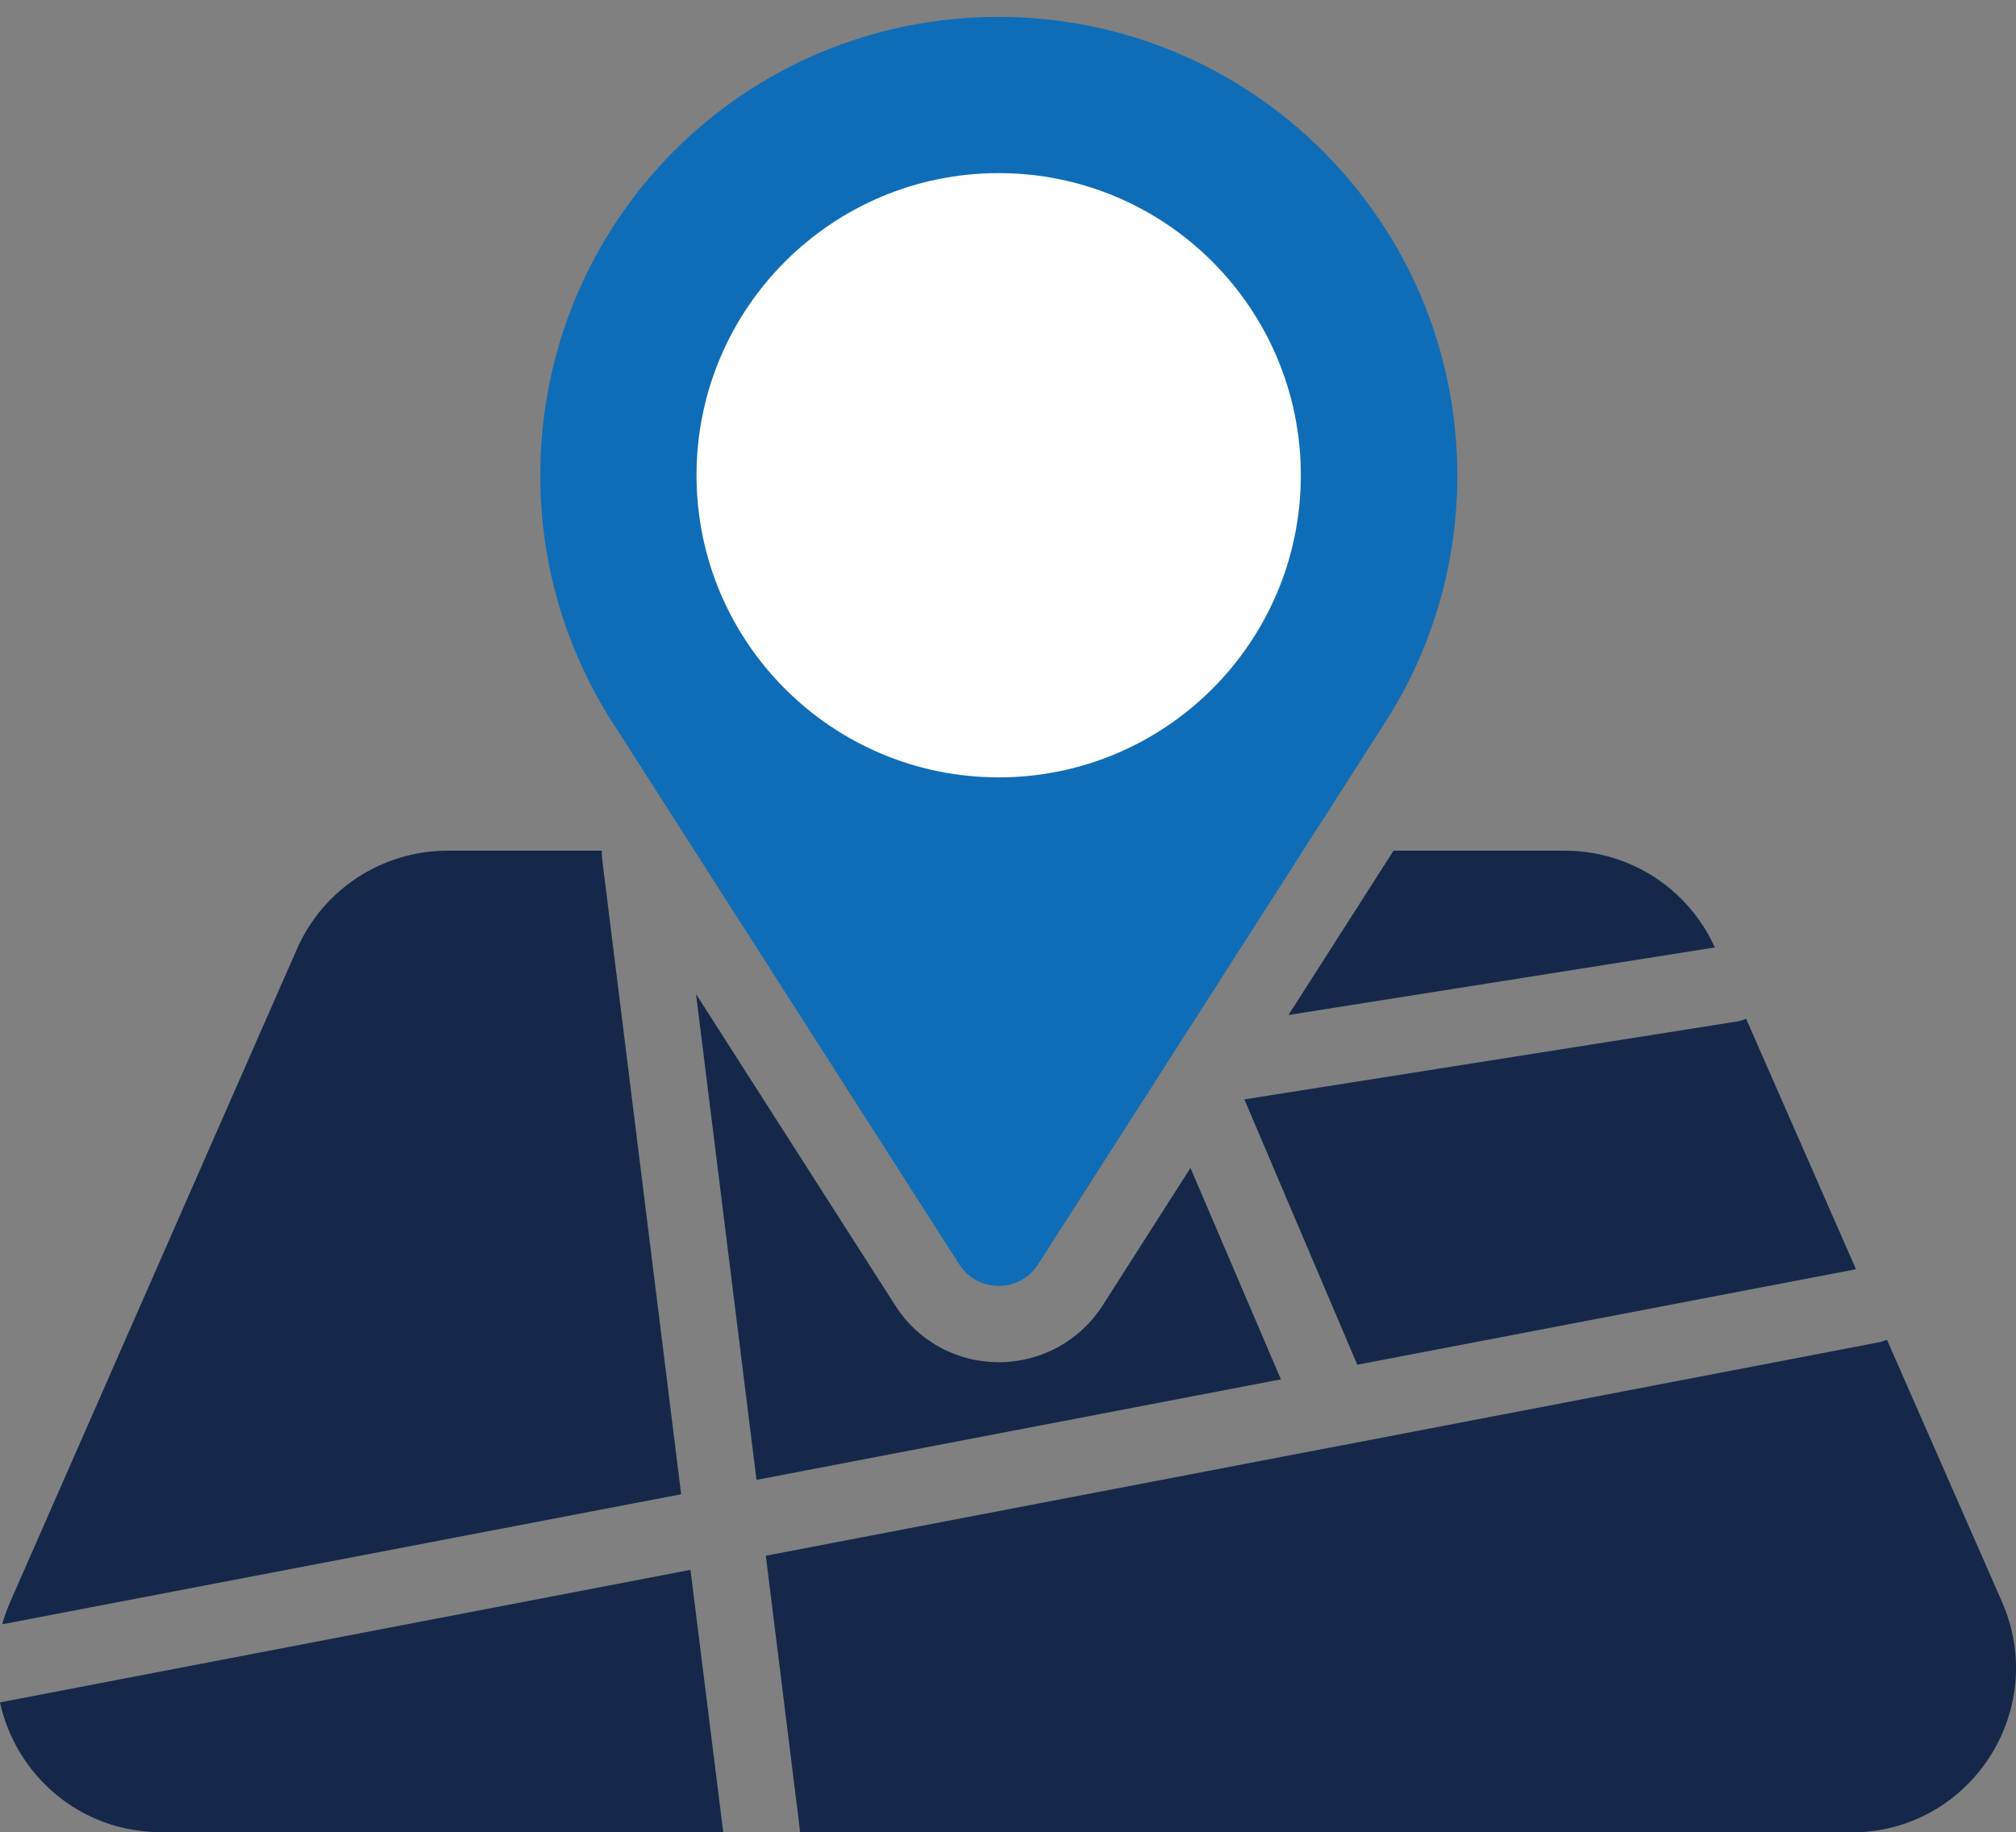
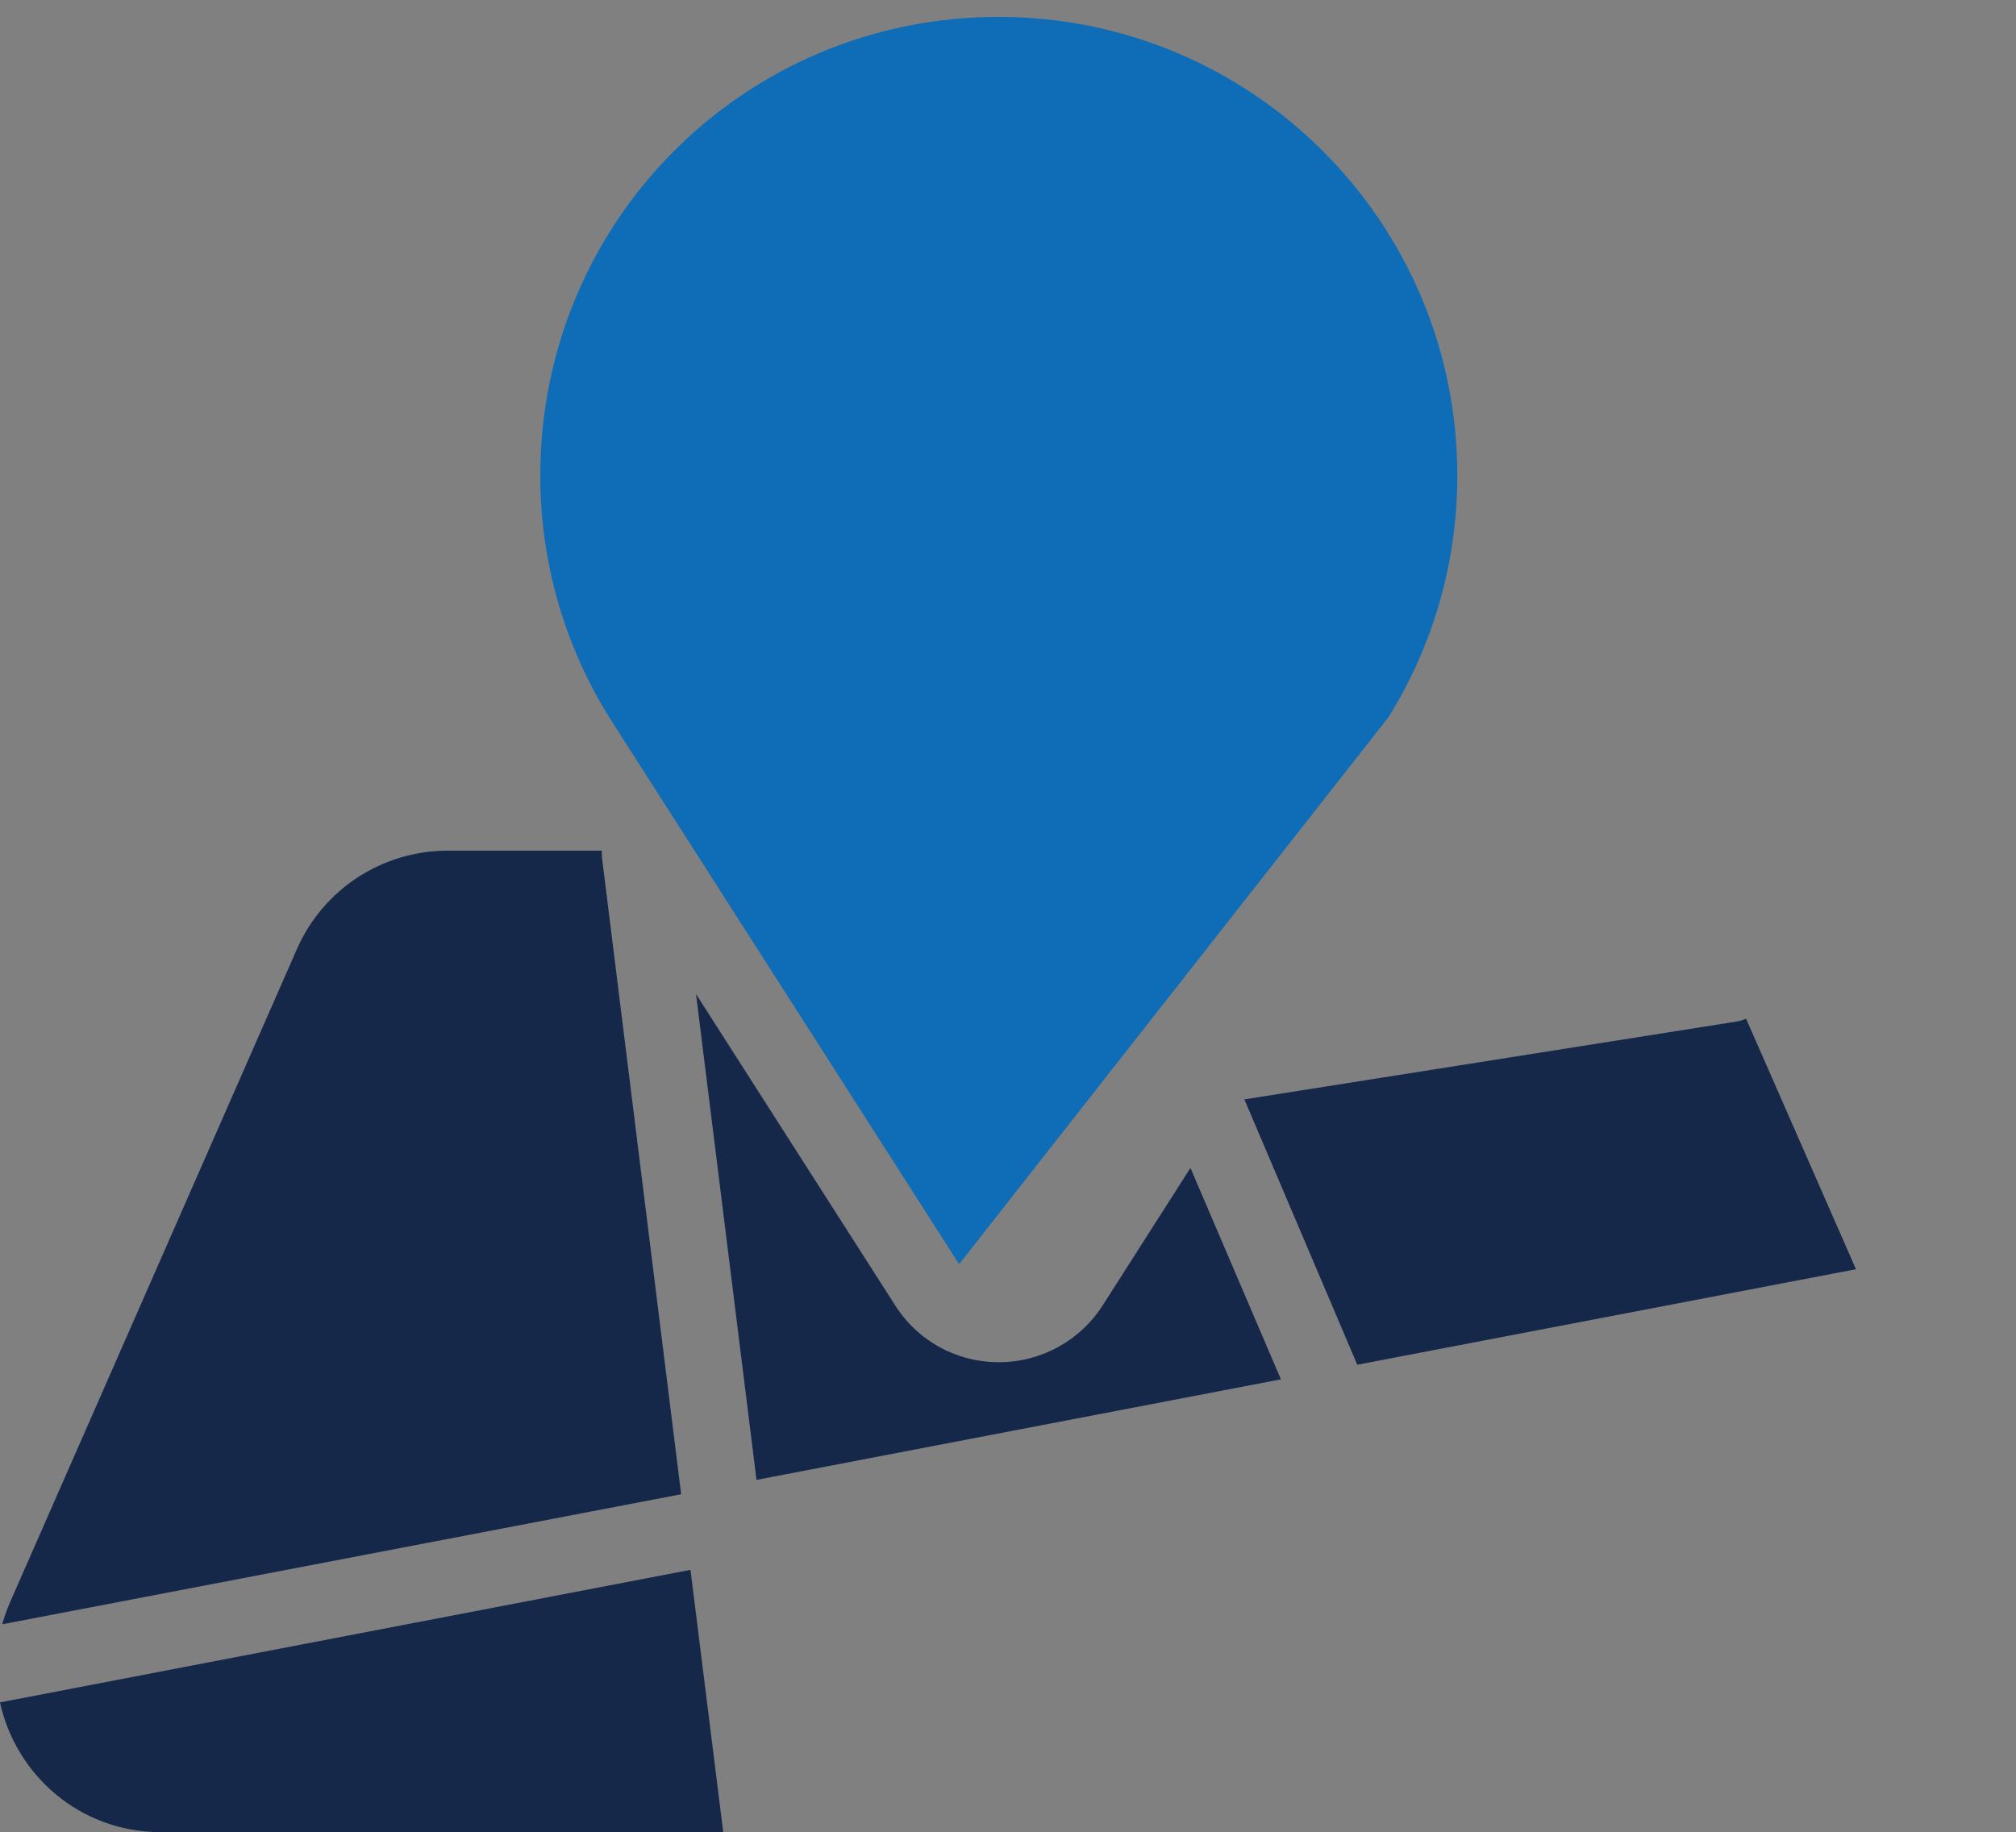
<svg xmlns="http://www.w3.org/2000/svg" version="1.1" id="Ñëîé_1" x="0px" y="0px" viewBox="0 0 800 727.2" style="enable-background:new 0 0 800 727.2;" xml:space="preserve">
  <rect x="0" y="0" width="800" height="727.2" fill="#808080" stroke="none" />
  <style type="text/css">
	.st0{fill:#15284A;}
	.st1{fill:#0F6DB7;}
	.st2{fill:#FFFFFF;}
</style>
-   <path class="st0" d="M511.3,402.8L680.5,376c-10.6-23.4-33.8-38.4-59.5-38.4h-68L511.3,402.8z" />
-   <path class="st1" d="M380.6,501.7c7.3,11.5,24.1,11.5,31.4,0L551,284.6c17.3-27.8,27.3-60.7,27.3-95.9c0-100.6-81.6-182.1-182.2-182  c-100.8,0.1-181.7,81.2-181.7,182c0,35.2,10,68,27.3,95.9C241.7,284.6,380.6,501.7,380.6,501.7z" />
-   <path class="st2" d="M396.3,68.7c66.2,0,119.9,53.7,119.9,119.9c0,66.2-53.7,119.9-119.9,119.9s-119.9-53.7-119.9-119.9  C276.4,122.4,330.1,68.7,396.3,68.7z" />
+   <path class="st1" d="M380.6,501.7L551,284.6c17.3-27.8,27.3-60.7,27.3-95.9c0-100.6-81.6-182.1-182.2-182  c-100.8,0.1-181.7,81.2-181.7,182c0,35.2,10,68,27.3,95.9C241.7,284.6,380.6,501.7,380.6,501.7z" />
  <path class="st0" d="M538.6,541.6l197.9-37.9l-43.6-99.4c-1.2,0.5-2.4,0.9-3.7,1.1l-195.4,30.9L538.6,541.6z" />
  <path class="st0" d="M238.9,340.5c-0.1-1-0.1-1.9-0.1-2.9h-61.2c-25.9,0-49.4,15.3-59.8,39.1L4.1,635.6c-1.3,3-2.4,6-3.2,9  L270.3,593L238.9,340.5z" />
  <path class="st0" d="M472.4,463.5L437.6,518c-9,14.1-24.5,22.6-41.2,22.6c-16.8,0-32.2-8.4-41.2-22.6l-79-123.5l24,192.8l208.1-39.9  L472.4,463.5z" />
-   <path class="st0" d="M794.4,635.6l-45.6-103.9c-1,0.4-2.1,0.8-3.2,1l-213.1,40.9c0,0-0.1,0-0.1,0l-228.5,43.8l13.4,107.9  c0.1,0.6,0.1,1.3,0.1,1.9h417.2C781.8,727.2,813.4,678.8,794.4,635.6z" />
  <path class="st0" d="M0,675.6c6.2,28.5,31.4,51.5,63.9,51.5H287l-13-104.1L0,675.6z" />
</svg>